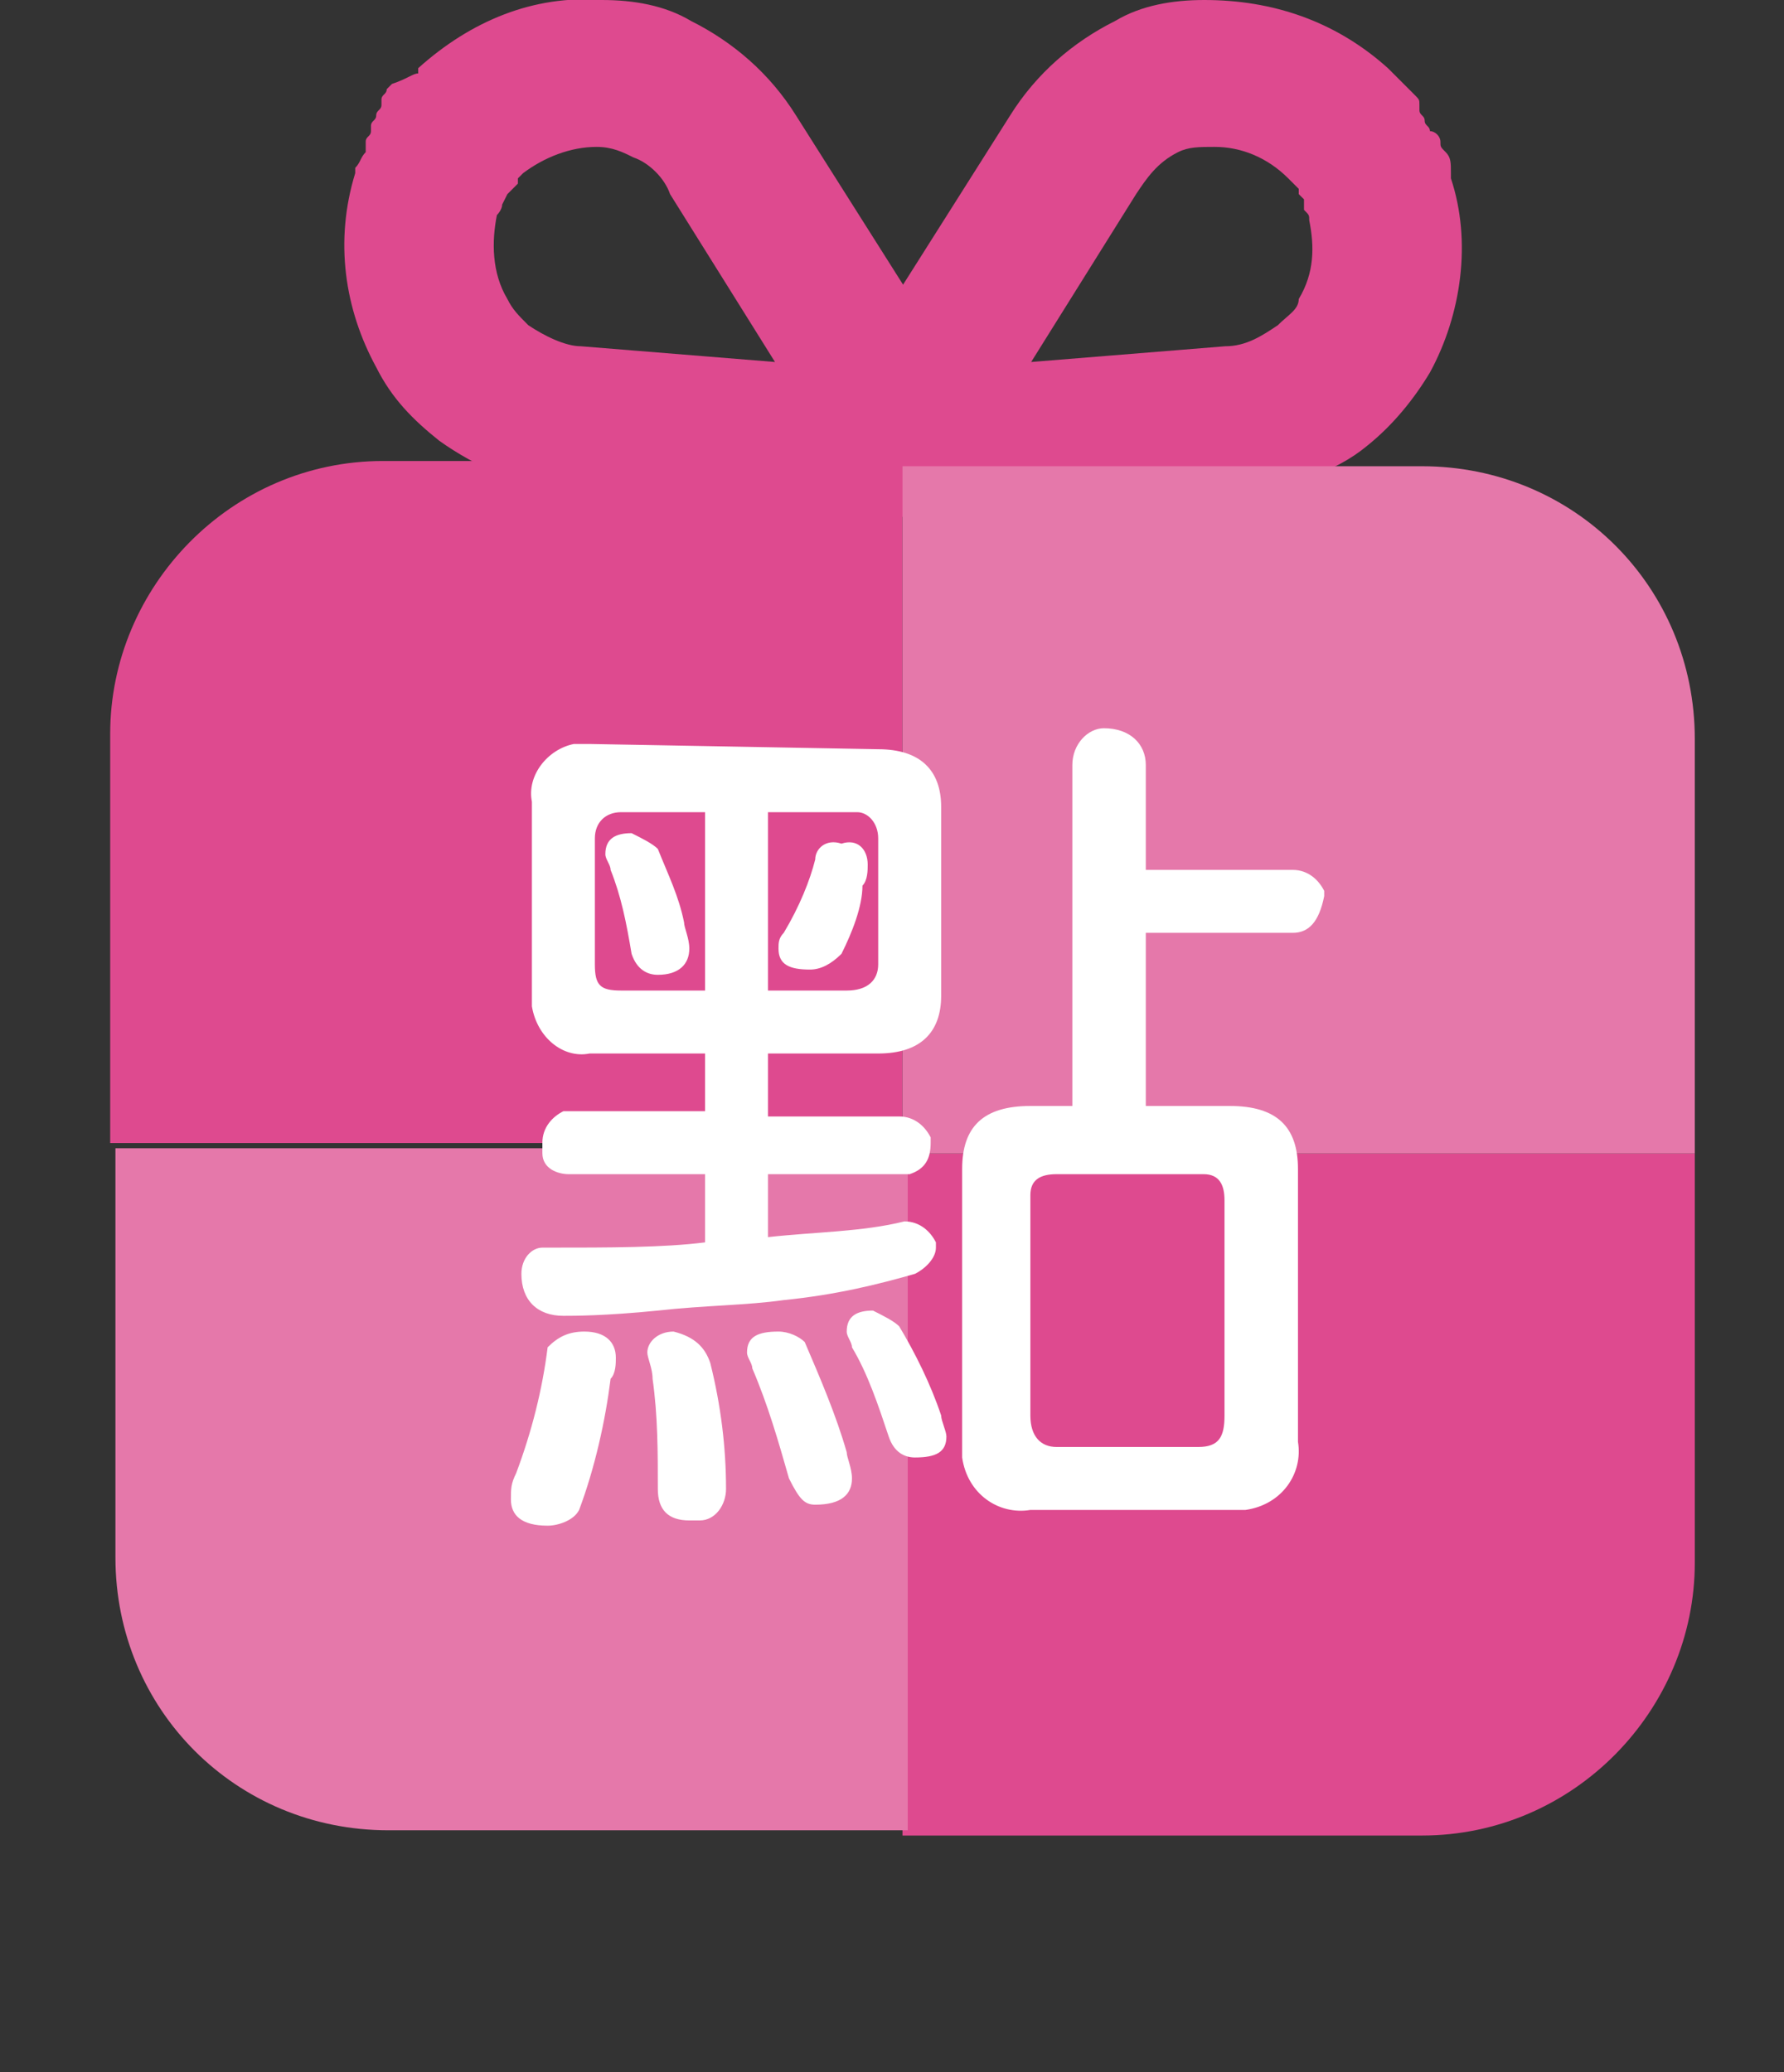
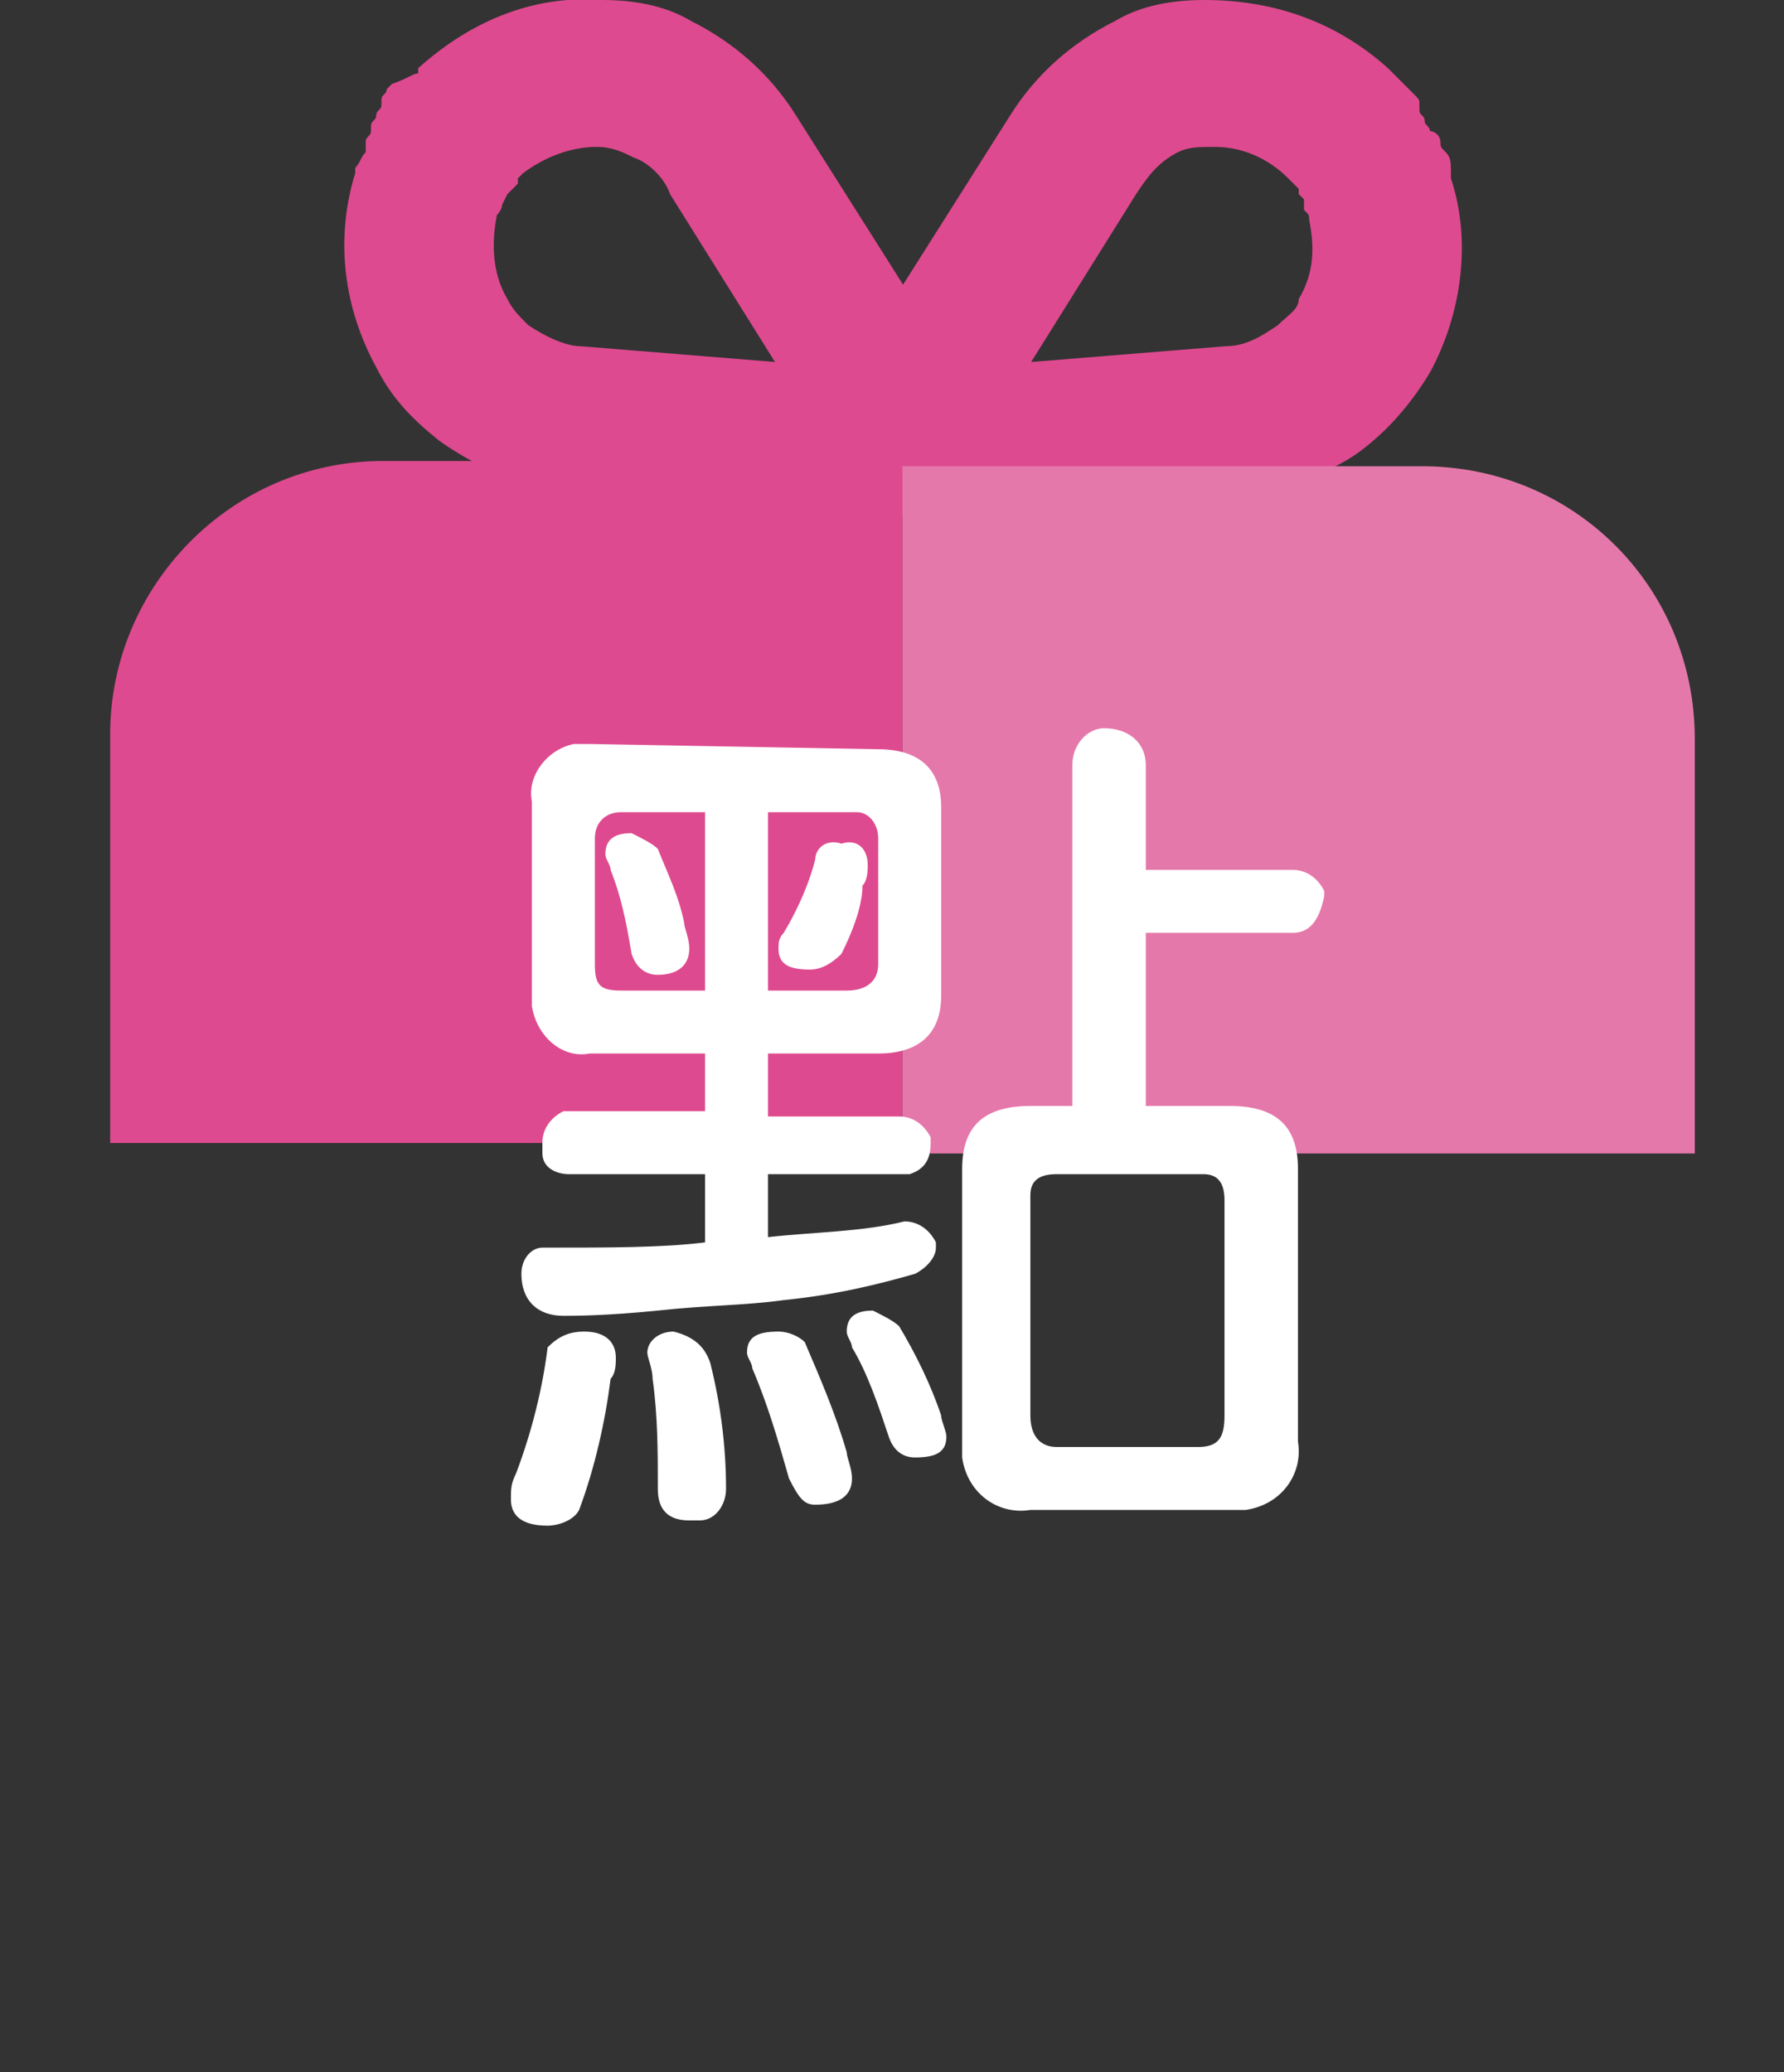
<svg xmlns="http://www.w3.org/2000/svg" version="1.1" id="Component_18_3" x="0px" y="0px" viewBox="0 0 34 39.5" style="enable-background:new 0 0 34 39.5;" xml:space="preserve">
  <rect x="0" y="0" width="34" height="39.5" fill="#333333" stroke="none" />
  <style type="text/css">
	.st0{fill:#DE4A8F;}
	.st1{fill:#E578AA;}
	.st2{fill:#FFFFFF;}
</style>
  <g id="Group_4616">
    <g id="Group_4614" transform="translate(4.97)">
      <g id="Group_4611" transform="translate(10.482)">
        <g id="Group_4610">
          <path id="Path_5182" class="st0" d="M2.2,9.9c-1,0-1.8-0.8-1.8-1.8c0-0.3,0.1-0.7,0.3-1l3.1-4.9c0.5-0.8,1.2-1.4,2-1.8      C6.3,0.1,6.9,0,7.5,0c1.3,0,2.5,0.4,3.5,1.3l0.1,0.1c0.1,0.1,0.1,0.1,0.2,0.2l0.1,0.1c0,0,0.1,0.1,0.1,0.1      c0.1,0.1,0.1,0.1,0.1,0.2l0,0.1c0,0.1,0.1,0.1,0.1,0.2s0.1,0.1,0.1,0.2C11.9,2.5,12,2.6,12,2.7c0,0.1,0,0.1,0.1,0.2      c0.1,0.1,0.1,0.2,0.1,0.4l0,0.1c0.4,1.2,0.2,2.6-0.4,3.7c-0.3,0.5-0.7,1-1.2,1.4C10,9,9.1,9.3,8.1,9.4L2.4,9.9      C2.3,9.9,2.3,9.9,2.2,9.9z M7.7,2.8L7.7,2.8c-0.3,0-0.5,0-0.7,0.1C6.6,3.1,6.4,3.4,6.2,3.7l-2,3.2l3.7-0.3c0.4,0,0.7-0.2,1-0.4      l0,0C9.1,6,9.3,5.9,9.3,5.7c0.3-0.5,0.3-1,0.2-1.5c0-0.1,0-0.1-0.1-0.2l0-0.1l0-0.1L9.3,3.7L9.3,3.6L9.2,3.5L9.2,3.5      c0,0-0.1-0.1-0.1-0.1l0,0C8.7,3,8.2,2.8,7.7,2.8z" />
        </g>
      </g>
      <g id="Group_4613">
        <g id="Group_4612">
          <path id="Path_5183" class="st0" d="M11.8,9.9c-0.1,0-0.1,0-0.2,0L5.9,9.4C5,9.3,4.1,8.9,3.4,8.4l0,0C2.9,8,2.5,7.6,2.2,7      C1.6,5.9,1.4,4.6,1.8,3.3l0-0.1C1.9,3.1,1.9,3,2,2.9C2,2.8,2,2.8,2,2.7c0-0.1,0.1-0.1,0.1-0.2l0-0.1c0-0.1,0.1-0.1,0.1-0.2      s0.1-0.1,0.1-0.2l0-0.1c0-0.1,0.1-0.1,0.1-0.2c0,0,0.1-0.1,0.1-0.1C2.8,1.5,2.9,1.4,3,1.4L3,1.3C4,0.4,5.2-0.1,6.5,0      c0.6,0,1.2,0.1,1.7,0.4c0.8,0.4,1.5,1,2,1.8l3.1,4.9c0.5,0.8,0.3,2-0.6,2.5C12.5,9.8,12.2,9.9,11.8,9.9L11.8,9.9z M11.9,7      L11.9,7z M4.6,3.9L4.6,3.9C4.6,4,4.5,4.1,4.5,4.1C4.4,4.6,4.4,5.2,4.7,5.7C4.8,5.9,4.9,6,5.1,6.2l0,0c0.3,0.2,0.7,0.4,1,0.4      l3.7,0.3l-2-3.2C7.7,3.4,7.4,3.1,7.1,3C6.9,2.9,6.7,2.8,6.4,2.8C5.9,2.8,5.4,3,5,3.3c0,0-0.1,0.1-0.1,0.1l0,0.1L4.7,3.7L4.6,3.9      L4.6,3.9z" />
        </g>
      </g>
    </g>
    <g id="Group_4615" transform="translate(0 9.987)">
      <path id="Path_5184" class="st0" d="M17.2-1.2H7.3c-2.9,0-5.2,2.4-5.2,5.2v7.8h15.1L17.2-1.2z" />
-       <path id="Path_5185" class="st0" d="M17.2,11.9v13.1h9.9c2.9,0,5.2-2.4,5.2-5.2v-7.8H17.2z" />
      <path id="Path_5186" class="st1" d="M32.3,11.9V4.1c0-2.9-2.3-5.2-5.2-5.2h-9.9v13.1H32.3z" />
-       <path id="Path_5187" class="st1" d="M2.2,11.9v7.8c0,2.9,2.3,5.2,5.2,5.2h9.9V11.9H2.2z" />
    </g>
  </g>
  <g id="Group_4617" transform="translate(8.637 15.781)">
    <path id="Path_5188" class="st2" d="M3.1,10.1c0,0.1,0,0.3-0.1,0.4c-0.1,0.8-0.3,1.7-0.6,2.5c-0.1,0.2-0.4,0.3-0.6,0.3   c-0.5,0-0.7-0.2-0.7-0.5c0-0.2,0-0.3,0.1-0.5c0.3-0.8,0.5-1.6,0.6-2.4C2,9.7,2.2,9.6,2.5,9.6C2.9,9.6,3.1,9.8,3.1,10.1z M8.1-1.5   c0.8,0,1.2,0.4,1.2,1.1v3.6c0,0.7-0.4,1.1-1.2,1.1H6v1.2h2.5c0.3,0,0.5,0.2,0.6,0.4c0,0,0,0.1,0,0.1c0,0.3-0.1,0.5-0.4,0.6   c-0.1,0-0.1,0-0.2,0H6v1.2c0.9-0.1,1.8-0.1,2.6-0.3c0.3,0,0.5,0.2,0.6,0.4c0,0,0,0.1,0,0.1c0,0.2-0.2,0.4-0.4,0.5   C8.1,8.7,7.3,8.9,6.3,9C5.6,9.1,4.8,9.1,3.9,9.2c-1,0.1-1.6,0.1-1.8,0.1C1.6,9.3,1.3,9,1.3,8.5c0-0.3,0.2-0.5,0.4-0.5   c0,0,0,0,0.1,0C3,8,4,8,4.8,7.9V6.6H2.2C2,6.6,1.7,6.5,1.7,6.2c0-0.1,0-0.1,0-0.2c0-0.3,0.2-0.5,0.4-0.6c0,0,0.1,0,0.1,0h2.6V4.3   H2.6C2.1,4.4,1.6,4,1.5,3.4c0-0.1,0-0.2,0-0.3v-3.6c-0.1-0.5,0.3-1,0.8-1.1c0.1,0,0.2,0,0.3,0L8.1-1.5z M4.8-0.3H3.2   c-0.3,0-0.5,0.2-0.5,0.5v2.4c0,0.4,0.1,0.5,0.5,0.5h1.6V-0.3z M3.9,0.4c0.2,0.5,0.4,0.9,0.5,1.4c0,0.1,0.1,0.3,0.1,0.5   c0,0.3-0.2,0.5-0.6,0.5c-0.2,0-0.4-0.1-0.5-0.4C3.3,1.8,3.2,1.3,3,0.8c0-0.1-0.1-0.2-0.1-0.3c0-0.3,0.2-0.4,0.5-0.4   C3.6,0.2,3.8,0.3,3.9,0.4L3.9,0.4z M4.9,10.2c0.2,0.8,0.3,1.6,0.3,2.4c0,0.3-0.2,0.6-0.5,0.6c-0.1,0-0.1,0-0.2,0   c-0.4,0-0.6-0.2-0.6-0.6c0-0.7,0-1.4-0.1-2.1c0-0.2-0.1-0.4-0.1-0.5c0-0.2,0.2-0.4,0.5-0.4C4.6,9.7,4.8,9.9,4.9,10.2L4.9,10.2z    M6.7,9.8c0.3,0.7,0.6,1.4,0.8,2.1c0,0.1,0.1,0.3,0.1,0.5c0,0.3-0.2,0.5-0.7,0.5c-0.2,0-0.3-0.1-0.5-0.5C6.2,11.7,6,11,5.7,10.3   c0-0.1-0.1-0.2-0.1-0.3c0-0.3,0.2-0.4,0.6-0.4C6.4,9.6,6.6,9.7,6.7,9.8L6.7,9.8z M8.1,2.6V0.2c0-0.3-0.2-0.5-0.4-0.5   c0,0-0.1,0-0.1,0H6v3.4h1.5C7.9,3.1,8.1,2.9,8.1,2.6L8.1,2.6z M7.9,0.7c0,0.1,0,0.3-0.1,0.4C7.8,1.5,7.6,2,7.4,2.4   C7.2,2.6,7,2.7,6.8,2.7c-0.4,0-0.6-0.1-0.6-0.4c0-0.1,0-0.2,0.1-0.3C6.6,1.5,6.8,1,6.9,0.6c0-0.2,0.2-0.4,0.5-0.3   C7.7,0.2,7.9,0.4,7.9,0.7z M8.5,9.5c0.3,0.5,0.6,1.1,0.8,1.7c0,0.1,0.1,0.3,0.1,0.4c0,0.3-0.2,0.4-0.6,0.4c-0.2,0-0.4-0.1-0.5-0.4   c-0.2-0.6-0.4-1.2-0.7-1.7c0-0.1-0.1-0.2-0.1-0.3c0-0.3,0.2-0.4,0.5-0.4C8.2,9.3,8.4,9.4,8.5,9.5L8.5,9.5z M13.2-1.2v2H16   c0.3,0,0.5,0.2,0.6,0.4c0,0,0,0.1,0,0.1C16.5,1.8,16.3,2,16,2h-2.8v3.3h1.6c0.9,0,1.3,0.4,1.3,1.2v5.2c0.1,0.6-0.3,1.2-1,1.3   c-0.1,0-0.2,0-0.3,0H11c-0.6,0.1-1.2-0.3-1.3-1c0-0.1,0-0.2,0-0.3V6.5c0-0.8,0.4-1.2,1.3-1.2h0.8v-6.5c0-0.4,0.3-0.7,0.6-0.7   C12.9-1.9,13.2-1.6,13.2-1.2C13.2-1.2,13.2-1.2,13.2-1.2L13.2-1.2z M14.7,11.2V7.1c0-0.3-0.1-0.5-0.4-0.5c0,0-0.1,0-0.1,0h-2.7   c-0.3,0-0.5,0.1-0.5,0.4c0,0,0,0.1,0,0.1v4.1c0,0.4,0.2,0.6,0.5,0.6h2.7C14.6,11.8,14.7,11.6,14.7,11.2L14.7,11.2z" />
  </g>
</svg>